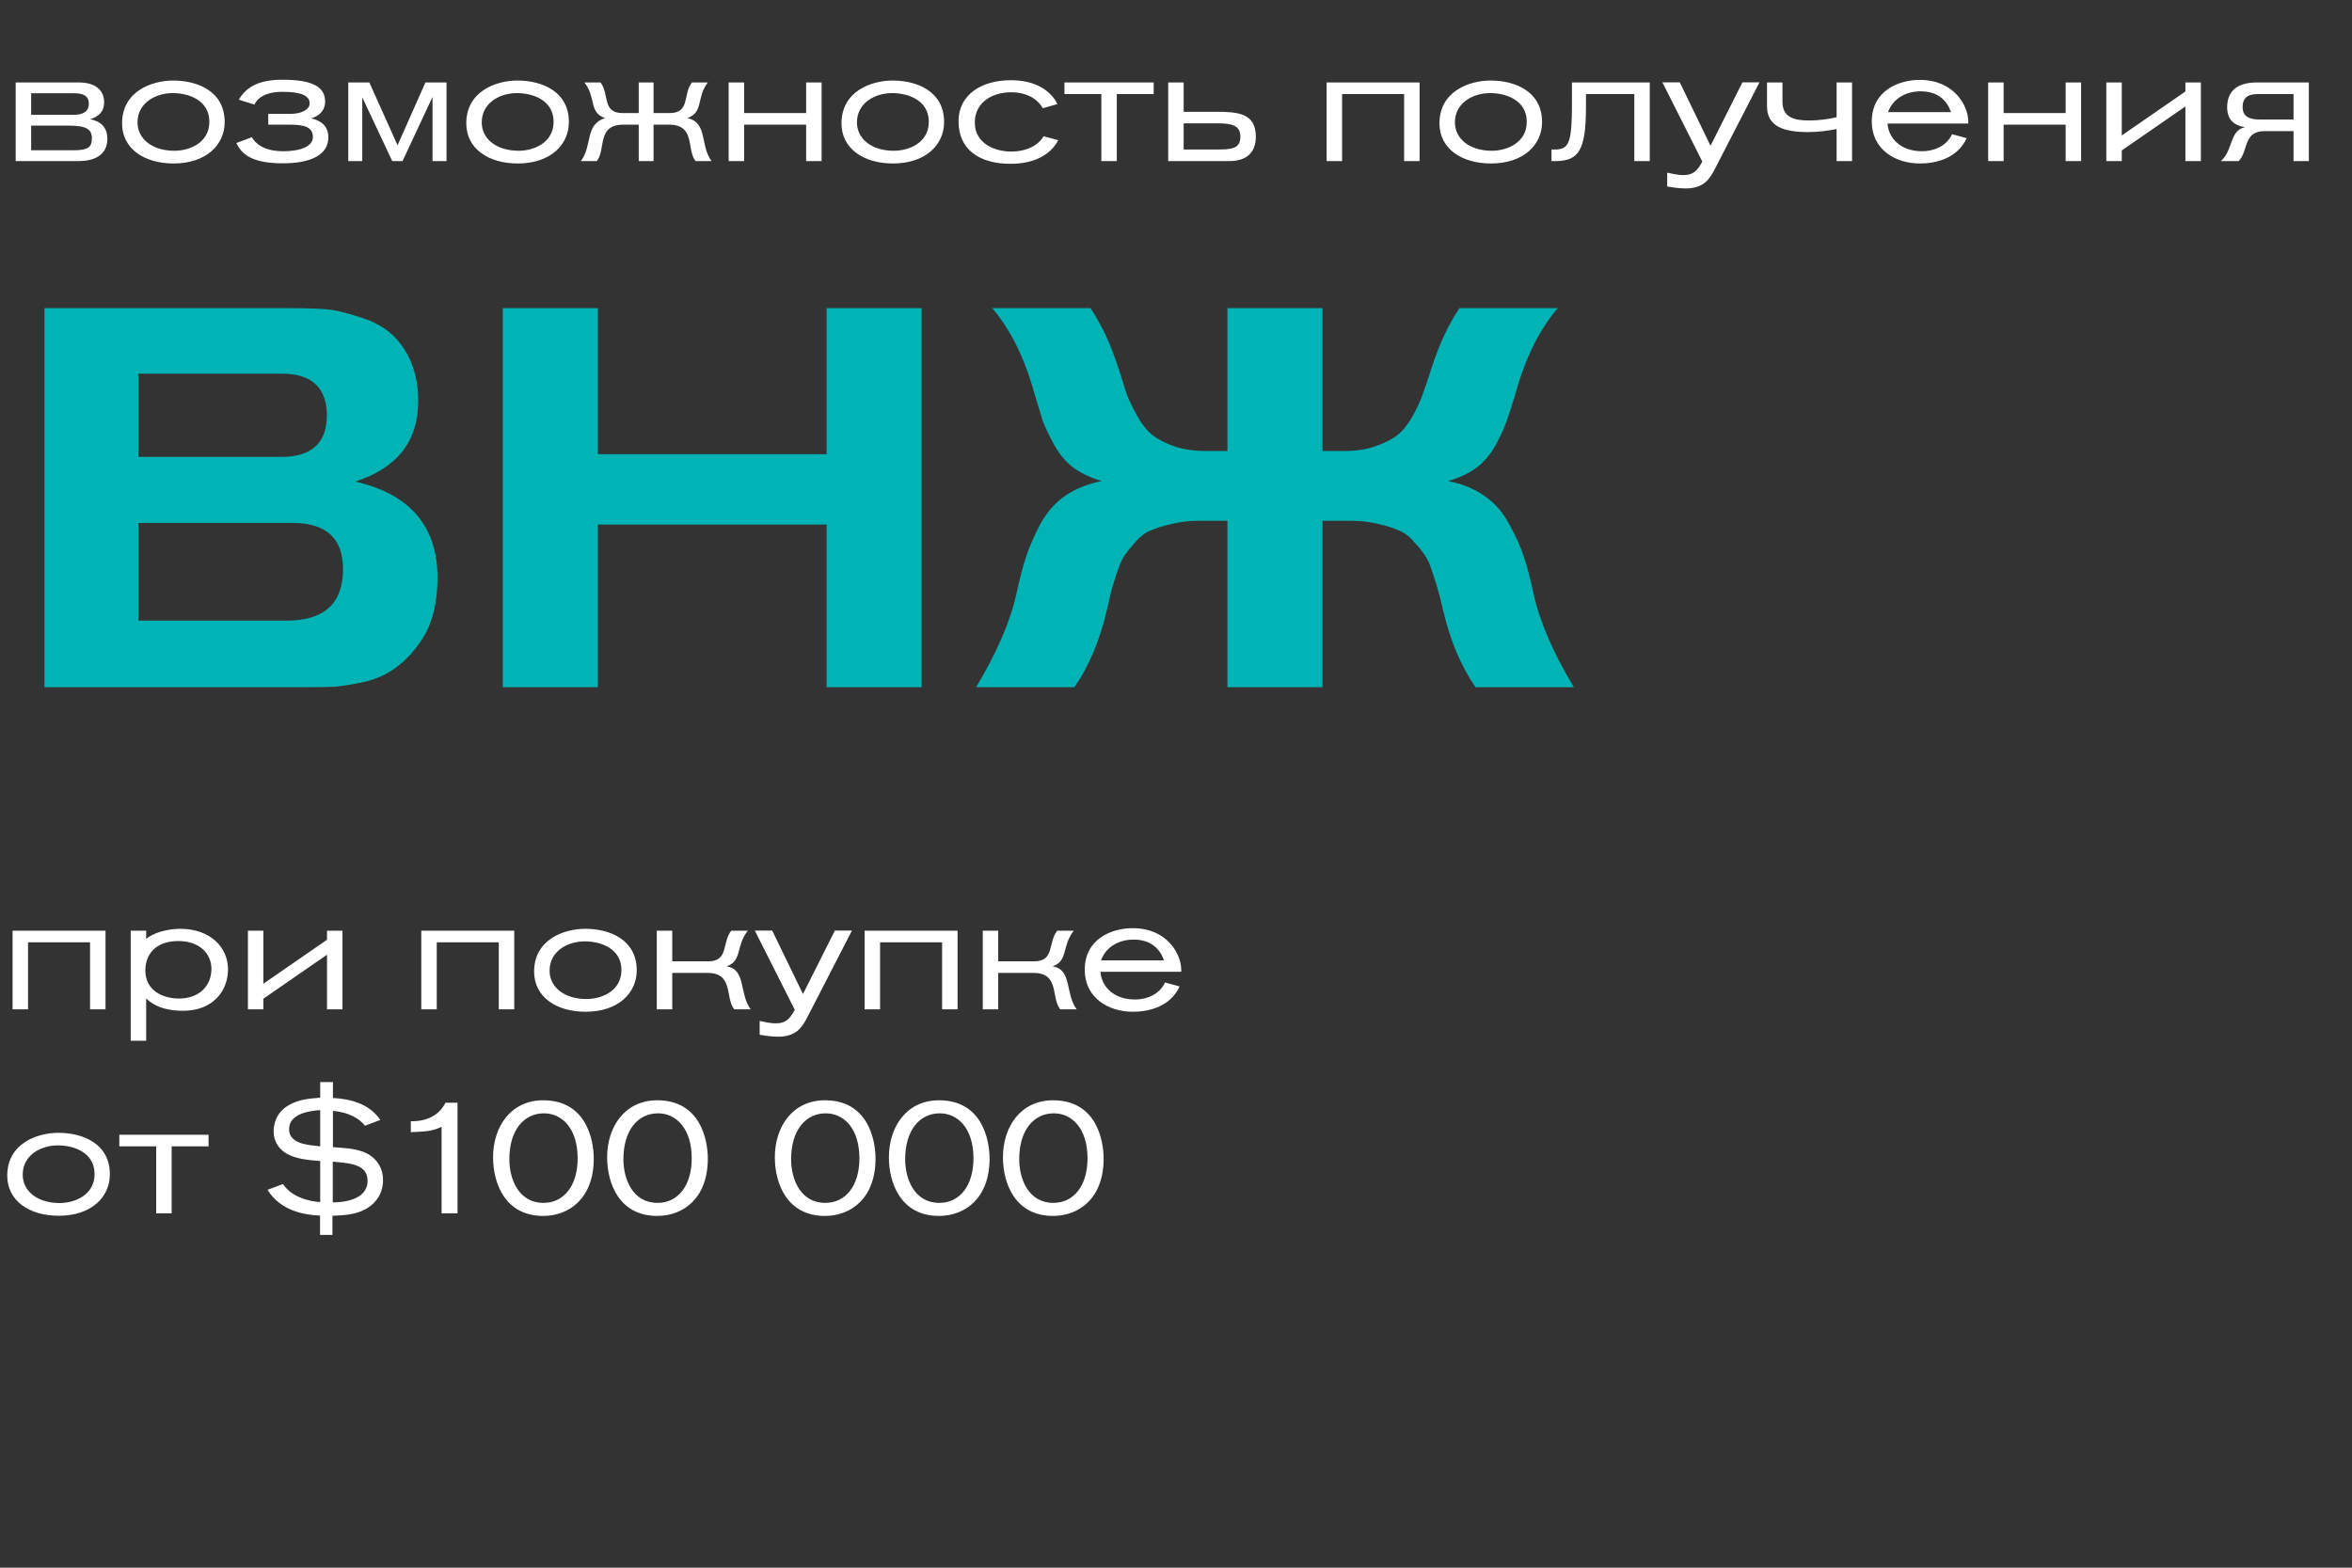
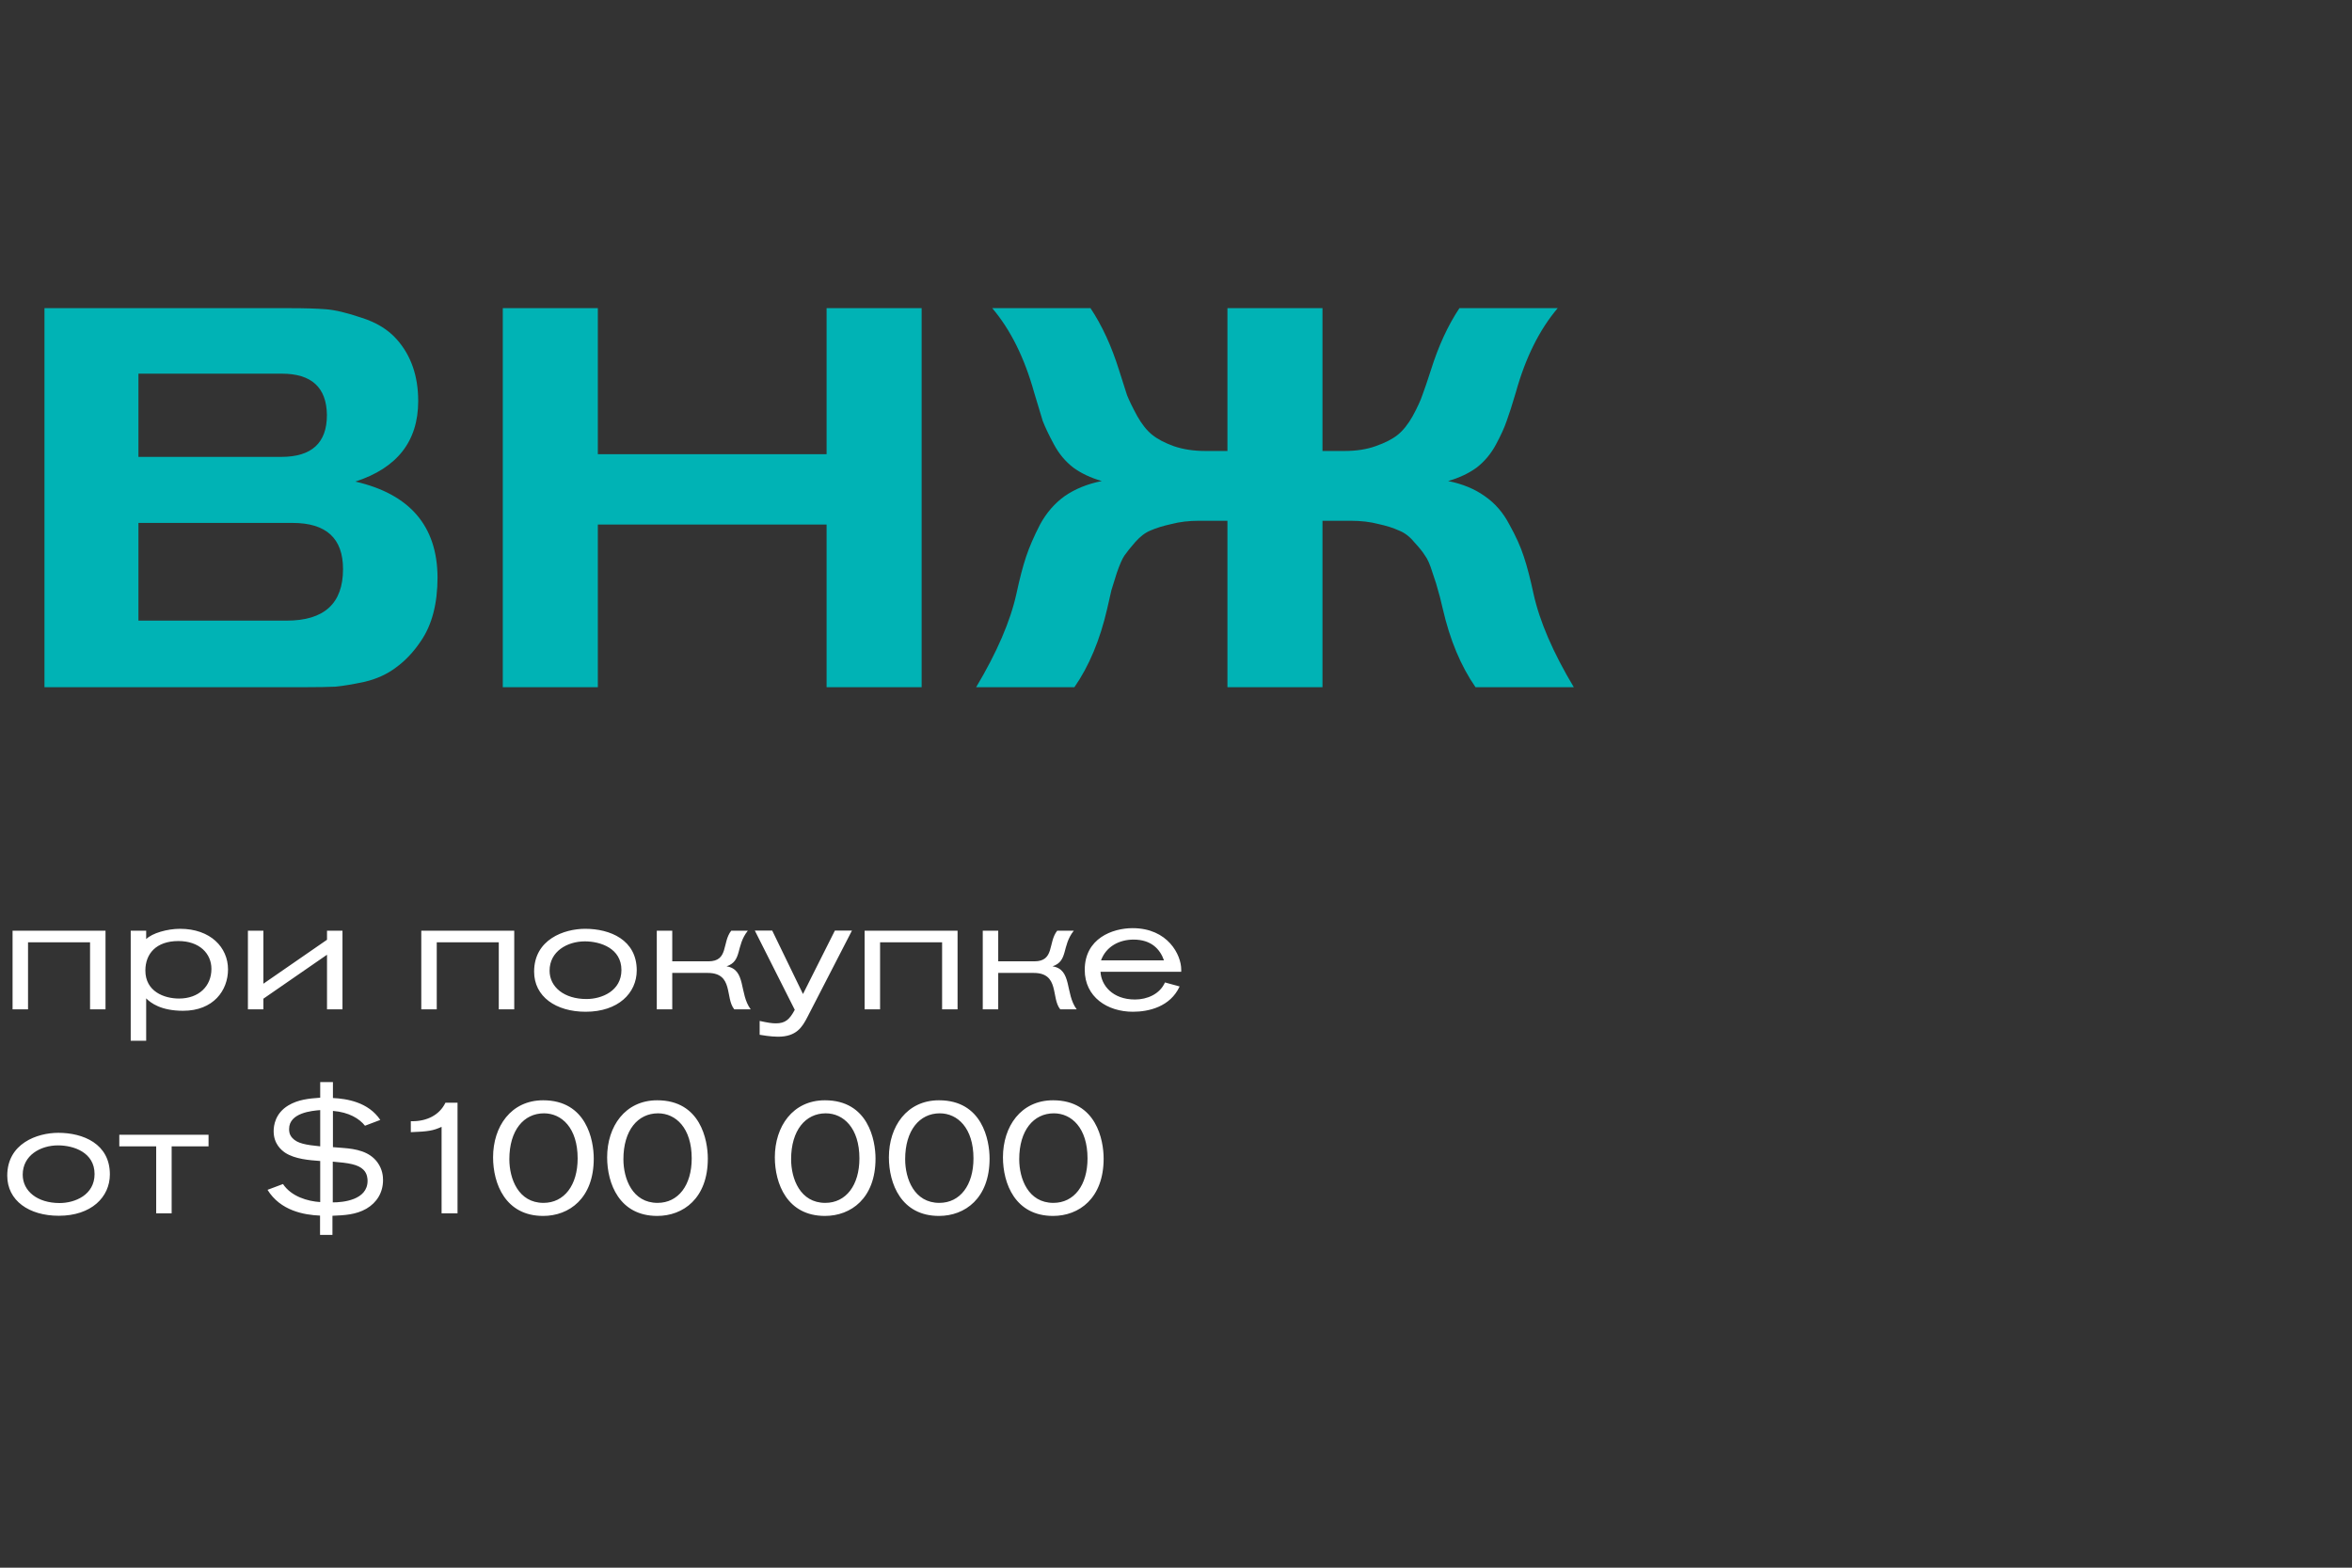
<svg xmlns="http://www.w3.org/2000/svg" width="219" height="146" viewBox="0 0 219 146" fill="none">
  <rect x="0" y="0" width="219" height="146" fill="#333333" stroke="none" />
  <path d="M4.14 28.7H27.04C28.373 28.7 29.473 28.733 30.34 28.8C31.207 28.867 32.323 29.133 33.69 29.6C35.057 30.033 36.14 30.7 36.94 31.6C38.273 33.1 38.94 35.017 38.94 37.35C38.94 41.083 36.99 43.583 33.09 44.85C38.157 46.017 40.707 48.983 40.74 53.75C40.74 56.217 40.223 58.2 39.19 59.7C38.523 60.7 37.757 61.517 36.89 62.15C36.057 62.783 35.073 63.233 33.94 63.5C32.84 63.733 31.94 63.883 31.24 63.95C30.54 63.983 29.59 64 28.39 64H4.14V28.7ZM12.89 42.55H26.19C29.023 42.55 30.44 41.25 30.44 38.65C30.407 36.083 29.007 34.8 26.24 34.8H12.89V42.55ZM12.89 57.8H26.69C30.19 57.8 31.94 56.2 31.94 53C31.94 50.133 30.373 48.7 27.24 48.7H12.89V57.8ZM85.816 64H76.966V48.85H55.666V64H46.816V28.7H55.666V42.3H76.966V28.7H85.816V64ZM123.14 64H114.29V48.5H111.64C110.706 48.5 109.856 48.6 109.09 48.8C108.323 48.967 107.673 49.167 107.14 49.4C106.64 49.6 106.156 49.967 105.69 50.5C105.256 51 104.923 51.417 104.69 51.75C104.49 52.05 104.256 52.583 103.99 53.35C103.756 54.117 103.59 54.65 103.49 54.95C103.423 55.25 103.29 55.833 103.09 56.7C102.423 59.6 101.406 62.033 100.04 64H90.89C92.823 60.767 94.073 57.867 94.64 55.3C94.94 53.9 95.24 52.75 95.54 51.85C95.84 50.95 96.273 49.95 96.84 48.85C97.44 47.75 98.206 46.867 99.14 46.2C100.106 45.533 101.256 45.067 102.59 44.8C101.556 44.5 100.673 44.083 99.94 43.55C99.206 42.983 98.606 42.267 98.14 41.4C97.673 40.533 97.323 39.8 97.09 39.2C96.89 38.567 96.623 37.683 96.29 36.55C95.39 33.317 94.09 30.7 92.39 28.7H101.54C102.606 30.3 103.49 32.217 104.19 34.45C104.523 35.483 104.773 36.267 104.94 36.8C105.14 37.3 105.456 37.95 105.89 38.75C106.323 39.517 106.79 40.1 107.29 40.5C107.79 40.9 108.456 41.25 109.29 41.55C110.156 41.85 111.14 42 112.24 42H114.29V28.7H123.14V42H125.19C126.29 42 127.256 41.85 128.09 41.55C128.956 41.25 129.64 40.9 130.14 40.5C130.64 40.1 131.106 39.517 131.54 38.75C131.973 37.95 132.273 37.3 132.44 36.8C132.64 36.267 132.906 35.483 133.24 34.45C133.94 32.217 134.823 30.3 135.89 28.7H145.04C143.34 30.7 142.04 33.317 141.14 36.55C140.806 37.683 140.523 38.567 140.29 39.2C140.09 39.8 139.756 40.533 139.29 41.4C138.823 42.267 138.223 42.983 137.49 43.55C136.756 44.083 135.873 44.5 134.84 44.8C136.173 45.067 137.306 45.533 138.24 46.2C139.206 46.867 139.973 47.75 140.54 48.85C141.14 49.917 141.59 50.917 141.89 51.85C142.19 52.75 142.49 53.9 142.79 55.3C143.356 57.867 144.606 60.767 146.54 64H137.39C136.023 62.033 135.006 59.6 134.34 56.7C134.14 55.833 133.99 55.25 133.89 54.95C133.823 54.65 133.656 54.117 133.39 53.35C133.156 52.583 132.923 52.05 132.69 51.75C132.49 51.417 132.156 51 131.69 50.5C131.256 49.967 130.773 49.6 130.24 49.4C129.74 49.167 129.106 48.967 128.34 48.8C127.573 48.6 126.723 48.5 125.79 48.5H123.14V64Z" fill="#00B3B5" />
-   <path d="M1.46 7.68H7.355C8.675 7.68 9.695 8.25 9.695 9.525C9.695 10.425 9.155 10.875 8.39 11.1C9.32 11.28 9.995 11.805 9.995 12.93C9.995 14.505 8.69 15 7.34 15H1.46V7.68ZM2.9 8.685V10.695H6.815C7.73 10.695 8.27 10.395 8.27 9.66C8.27 8.835 7.61 8.685 6.845 8.685H2.9ZM2.9 11.7V13.995H6.815C8.195 13.995 8.555 13.725 8.555 12.87C8.555 12.015 8 11.7 6.395 11.7H2.9ZM20.92 11.37C20.92 13.485 19.195 15.225 16.165 15.225C13.39 15.225 11.365 13.815 11.365 11.49C11.365 8.49 14.155 7.5 16.12 7.5C18.43 7.5 20.92 8.52 20.92 11.37ZM19.495 11.34C19.495 9.33 17.56 8.67 16.09 8.67C14.455 8.67 12.805 9.6 12.805 11.4C12.805 12.93 14.17 14.04 16.24 14.04C17.665 14.04 19.495 13.29 19.495 11.34ZM24.978 11.61V10.605H27.048C28.098 10.605 28.833 10.185 28.833 9.63C28.833 8.88 27.978 8.55 26.283 8.55C25.203 8.55 24.138 8.835 23.688 9.735L22.233 9.285C22.983 8.01 24.228 7.425 26.313 7.425C29.133 7.425 30.273 8.1 30.273 9.465C30.273 10.305 29.718 10.8 28.968 11.025C29.763 11.205 30.573 11.625 30.573 12.795C30.573 14.4 28.983 15.21 26.328 15.21C23.508 15.21 22.518 14.4 22.008 13.32L23.448 12.78C23.928 13.59 24.888 14.085 26.358 14.085C27.993 14.085 29.133 13.635 29.133 12.765C29.133 11.82 28.323 11.61 26.973 11.61H24.978ZM41.577 15H40.272V9.03L37.482 15H36.522L33.732 9.06V15H32.427V7.68H34.392L37.017 13.53L39.612 7.68H41.577V15ZM52.971 11.37C52.971 13.485 51.246 15.225 48.216 15.225C45.441 15.225 43.416 13.815 43.416 11.49C43.416 8.49 46.206 7.5 48.171 7.5C50.481 7.5 52.971 8.52 52.971 11.37ZM51.546 11.34C51.546 9.33 49.611 8.67 48.141 8.67C46.506 8.67 44.856 9.6 44.856 11.4C44.856 12.93 46.221 14.04 48.291 14.04C49.716 14.04 51.546 13.29 51.546 11.34ZM59.474 7.68H60.854V10.53H62.354C64.289 10.53 63.569 8.775 64.424 7.68H65.909C64.814 9.105 65.534 10.455 64.004 10.995C65.924 11.43 65.159 13.53 66.254 15H64.769C63.899 13.95 64.799 11.61 62.294 11.61H60.854V15H59.474V11.61H58.034C55.544 11.61 56.429 13.95 55.574 15H54.089C55.184 13.53 54.434 11.61 56.339 10.995C54.809 10.485 55.529 9.105 54.419 7.68H55.919C56.759 8.775 56.039 10.53 57.974 10.53H59.474V7.68ZM76.502 15H75.062V11.61H69.287V15H67.847V7.68H69.287V10.53H75.062V7.68H76.502V15ZM87.908 11.37C87.908 13.485 86.183 15.225 83.153 15.225C80.378 15.225 78.353 13.815 78.353 11.49C78.353 8.49 81.143 7.5 83.108 7.5C85.418 7.5 87.908 8.52 87.908 11.37ZM86.483 11.34C86.483 9.33 84.548 8.67 83.078 8.67C81.443 8.67 79.793 9.6 79.793 11.4C79.793 12.93 81.158 14.04 83.228 14.04C84.653 14.04 86.483 13.29 86.483 11.34ZM97.171 12.69L98.535 13.05C97.846 14.385 96.346 15.255 94.081 15.255C91.216 15.255 89.251 13.95 89.251 11.295C89.251 8.82 91.38 7.47 94.126 7.47C96.406 7.47 97.831 8.43 98.46 9.69L97.096 10.08C96.585 9.165 95.55 8.595 94.126 8.595C92.4 8.595 90.766 9.525 90.766 11.415C90.766 13.38 92.656 14.115 94.141 14.115C95.611 14.115 96.706 13.515 97.171 12.69ZM107.423 8.76H103.988V15H102.548V8.76H99.113V7.68H107.423V8.76ZM108.774 15V7.68H110.214V10.41H113.214C115.209 10.41 116.934 10.515 116.934 12.72C116.934 14.325 115.929 15 114.489 15H108.774ZM110.214 13.92H113.604C114.984 13.92 115.494 13.665 115.494 12.705C115.494 11.7 114.699 11.49 113.499 11.49H110.214V13.92ZM132.18 15H130.74V8.76H124.965V15H123.525V7.68H132.18V15ZM143.586 11.37C143.586 13.485 141.861 15.225 138.831 15.225C136.056 15.225 134.031 13.815 134.031 11.49C134.031 8.49 136.821 7.5 138.786 7.5C141.096 7.5 143.586 8.52 143.586 11.37ZM142.161 11.34C142.161 9.33 140.226 8.67 138.756 8.67C137.121 8.67 135.471 9.6 135.471 11.4C135.471 12.93 136.836 14.04 138.906 14.04C140.331 14.04 142.161 13.29 142.161 11.34ZM153.614 15H152.174V8.76H147.674V9.93C147.674 13.875 147.059 15 144.869 15H144.464V13.92H144.869C146.114 13.89 146.369 13.215 146.369 9.57V7.68H153.614V15ZM162.242 7.665H163.832L159.692 15.705C159.197 16.665 158.657 17.55 156.947 17.55C156.272 17.55 155.402 17.4 155.237 17.37V16.08C155.987 16.245 156.377 16.305 156.737 16.305C157.622 16.305 158.012 15.96 158.507 15.045L154.787 7.665H156.407L159.272 13.575L162.242 7.665ZM165.97 7.68V9.48C165.97 10.965 167.095 11.22 168.475 11.22C169.33 11.22 170.215 11.1 171.01 10.92V7.68H172.45V15H171.01V12.015C170.29 12.165 169.345 12.3 168.37 12.3C166.12 12.3 164.53 11.805 164.53 9.885V7.68H165.97ZM183.27 11.505H175.755C175.815 12.75 176.865 14.085 178.965 14.085C180.09 14.085 181.275 13.59 181.755 12.495L183.12 12.87C182.25 14.76 180.255 15.225 178.77 15.225C176.4 15.225 174.285 13.86 174.285 11.325C174.285 8.385 176.88 7.44 178.74 7.44C182.04 7.44 183.27 9.945 183.27 11.295V11.505ZM175.8 10.44H181.665C181.29 9.375 180.465 8.505 178.83 8.505C177.51 8.505 176.28 9.135 175.8 10.44ZM193.777 15H192.337V11.61H186.562V15H185.122V7.68H186.562V10.53H192.337V7.68H193.777V15ZM204.928 15H203.488V9.915L197.563 14.01V15H196.123V7.68H197.563V12.615L203.488 8.52V7.68H204.928V15ZM213.556 12.21H210.886C208.846 12.21 209.371 14.04 208.456 15H206.791C207.961 13.965 207.586 12.15 209.026 11.85C207.976 11.67 207.376 11.115 207.376 9.99C207.376 8.505 208.291 7.68 210.136 7.68H214.981V15H213.556V12.21ZM213.556 8.76H210.271C209.521 8.76 208.816 8.925 208.816 9.975C208.816 10.86 209.446 11.13 210.391 11.13H213.556V8.76Z" fill="white" />
  <path d="M9.825 94H8.385V87.76H2.61V94H1.17V86.68H9.825V94ZM12.171 86.68H13.611V87.46C14.166 86.905 15.576 86.5 16.761 86.5C19.611 86.5 21.231 88.24 21.231 90.28C21.231 92.23 19.881 94.135 17.046 94.135C14.976 94.135 14.031 93.4 13.611 92.98V96.925H12.171V86.68ZM19.686 90.235C19.686 88.795 18.561 87.64 16.611 87.64C14.526 87.64 13.536 88.84 13.536 90.385C13.536 92.335 15.276 92.995 16.671 92.995C18.501 92.995 19.686 91.855 19.686 90.235ZM31.889 94H30.449V88.915L24.524 93.01V94H23.084V86.68H24.524V91.615L30.449 87.52V86.68H31.889V94ZM47.882 94H46.442V87.76H40.667V94H39.227V86.68H47.882V94ZM59.288 90.37C59.288 92.485 57.563 94.225 54.533 94.225C51.758 94.225 49.733 92.815 49.733 90.49C49.733 87.49 52.523 86.5 54.488 86.5C56.798 86.5 59.288 87.52 59.288 90.37ZM57.863 90.34C57.863 88.33 55.928 87.67 54.458 87.67C52.823 87.67 51.173 88.6 51.173 90.4C51.173 91.93 52.538 93.04 54.608 93.04C56.033 93.04 57.863 92.29 57.863 90.34ZM62.595 86.68V89.53H65.955C67.86 89.53 67.215 87.775 68.085 86.68H69.63C68.49 88.105 69.135 89.5 67.65 89.995C69.495 90.28 68.805 92.53 69.9 94H68.37C67.5 92.95 68.325 90.61 65.895 90.61H62.595V94H61.155V86.68H62.595ZM77.738 86.665H79.328L75.188 94.705C74.693 95.665 74.153 96.55 72.443 96.55C71.768 96.55 70.898 96.4 70.733 96.37V95.08C71.483 95.245 71.873 95.305 72.233 95.305C73.118 95.305 73.508 94.96 74.003 94.045L70.283 86.665H71.903L74.768 92.575L77.738 86.665ZM89.161 94H87.721V87.76H81.946V94H80.506V86.68H89.161V94ZM92.947 86.68V89.53H96.307C98.212 89.53 97.567 87.775 98.437 86.68H99.982C98.842 88.105 99.487 89.5 98.002 89.995C99.847 90.28 99.157 92.53 100.252 94H98.722C97.852 92.95 98.677 90.61 96.247 90.61H92.947V94H91.507V86.68H92.947ZM109.987 90.505H102.472C102.532 91.75 103.582 93.085 105.682 93.085C106.807 93.085 107.992 92.59 108.472 91.495L109.837 91.87C108.967 93.76 106.972 94.225 105.487 94.225C103.117 94.225 101.002 92.86 101.002 90.325C101.002 87.385 103.597 86.44 105.457 86.44C108.757 86.44 109.987 88.945 109.987 90.295V90.505ZM102.517 89.44H108.382C108.007 88.375 107.182 87.505 105.547 87.505C104.227 87.505 102.997 88.135 102.517 89.44ZM10.23 109.37C10.23 111.485 8.505 113.225 5.475 113.225C2.7 113.225 0.675 111.815 0.675 109.49C0.675 106.49 3.465 105.5 5.43 105.5C7.74 105.5 10.23 106.52 10.23 109.37ZM8.805 109.34C8.805 107.33 6.87 106.67 5.4 106.67C3.765 106.67 2.115 107.6 2.115 109.4C2.115 110.93 3.48 112.04 5.55 112.04C6.975 112.04 8.805 111.29 8.805 109.34ZM19.418 106.76H15.983V113H14.543V106.76H11.108V105.68H19.418V106.76ZM29.8 115.01V113.21C28.315 113.15 26.11 112.76 24.91 110.81L26.35 110.27C27.13 111.44 28.645 111.875 29.815 111.95V108.125C28.78 108.05 27.46 107.945 26.56 107.36C26.185 107.105 25.48 106.52 25.48 105.35C25.48 104.81 25.63 103.685 26.845 102.95C27.775 102.395 28.78 102.305 29.815 102.23V100.775H31V102.26C32.275 102.32 34.3 102.635 35.41 104.3L33.985 104.84C33.46 104.18 32.5 103.58 31 103.46V106.835L31.96 106.91C33.13 107 34.39 107.225 35.14 108.245C35.635 108.92 35.665 109.595 35.665 109.91C35.665 111.05 35.095 111.995 34.12 112.565C33.13 113.135 32.05 113.18 30.955 113.225V115.01H29.8ZM29.815 106.76V103.385C29.065 103.445 26.92 103.625 26.92 105.14C26.92 105.335 26.92 105.65 27.22 105.98C27.685 106.49 28.465 106.625 29.815 106.76ZM30.985 108.185V111.98C31.93 111.98 34.225 111.77 34.225 109.97C34.225 109.805 34.21 109.295 33.835 108.935C33.34 108.44 32.455 108.305 30.985 108.185ZM42.602 113H41.117V104.945C40.322 105.305 39.872 105.38 38.252 105.44V104.42H38.402C39.707 104.42 40.907 103.88 41.477 102.695H42.602V113ZM55.286 107.9C55.286 111.605 52.992 113.24 50.577 113.24C47.051 113.24 45.911 110.225 45.911 107.78C45.911 104.915 47.577 102.47 50.577 102.47C54.611 102.47 55.286 106.19 55.286 107.9ZM47.426 107.96C47.426 109.775 48.267 112.025 50.606 112.025C52.541 112.025 53.786 110.375 53.786 107.885C53.786 105.05 52.301 103.685 50.651 103.685C48.761 103.685 47.426 105.275 47.426 107.96ZM65.907 107.9C65.907 111.605 63.612 113.24 61.197 113.24C57.672 113.24 56.532 110.225 56.532 107.78C56.532 104.915 58.197 102.47 61.197 102.47C65.232 102.47 65.907 106.19 65.907 107.9ZM58.047 107.96C58.047 109.775 58.887 112.025 61.227 112.025C63.162 112.025 64.407 110.375 64.407 107.885C64.407 105.05 62.922 103.685 61.272 103.685C59.382 103.685 58.047 105.275 58.047 107.96ZM81.522 107.9C81.522 111.605 79.227 113.24 76.812 113.24C73.287 113.24 72.147 110.225 72.147 107.78C72.147 104.915 73.812 102.47 76.812 102.47C80.847 102.47 81.522 106.19 81.522 107.9ZM73.662 107.96C73.662 109.775 74.502 112.025 76.842 112.025C78.777 112.025 80.022 110.375 80.022 107.885C80.022 105.05 78.537 103.685 76.887 103.685C74.997 103.685 73.662 105.275 73.662 107.96ZM92.142 107.9C92.142 111.605 89.847 113.24 87.432 113.24C83.907 113.24 82.767 110.225 82.767 107.78C82.767 104.915 84.432 102.47 87.432 102.47C91.467 102.47 92.142 106.19 92.142 107.9ZM84.282 107.96C84.282 109.775 85.122 112.025 87.462 112.025C89.397 112.025 90.642 110.375 90.642 107.885C90.642 105.05 89.157 103.685 87.507 103.685C85.617 103.685 84.282 105.275 84.282 107.96ZM102.762 107.9C102.762 111.605 100.467 113.24 98.052 113.24C94.527 113.24 93.387 110.225 93.387 107.78C93.387 104.915 95.052 102.47 98.052 102.47C102.087 102.47 102.762 106.19 102.762 107.9ZM94.902 107.96C94.902 109.775 95.742 112.025 98.082 112.025C100.017 112.025 101.262 110.375 101.262 107.885C101.262 105.05 99.777 103.685 98.127 103.685C96.237 103.685 94.902 105.275 94.902 107.96Z" fill="white" />
</svg>